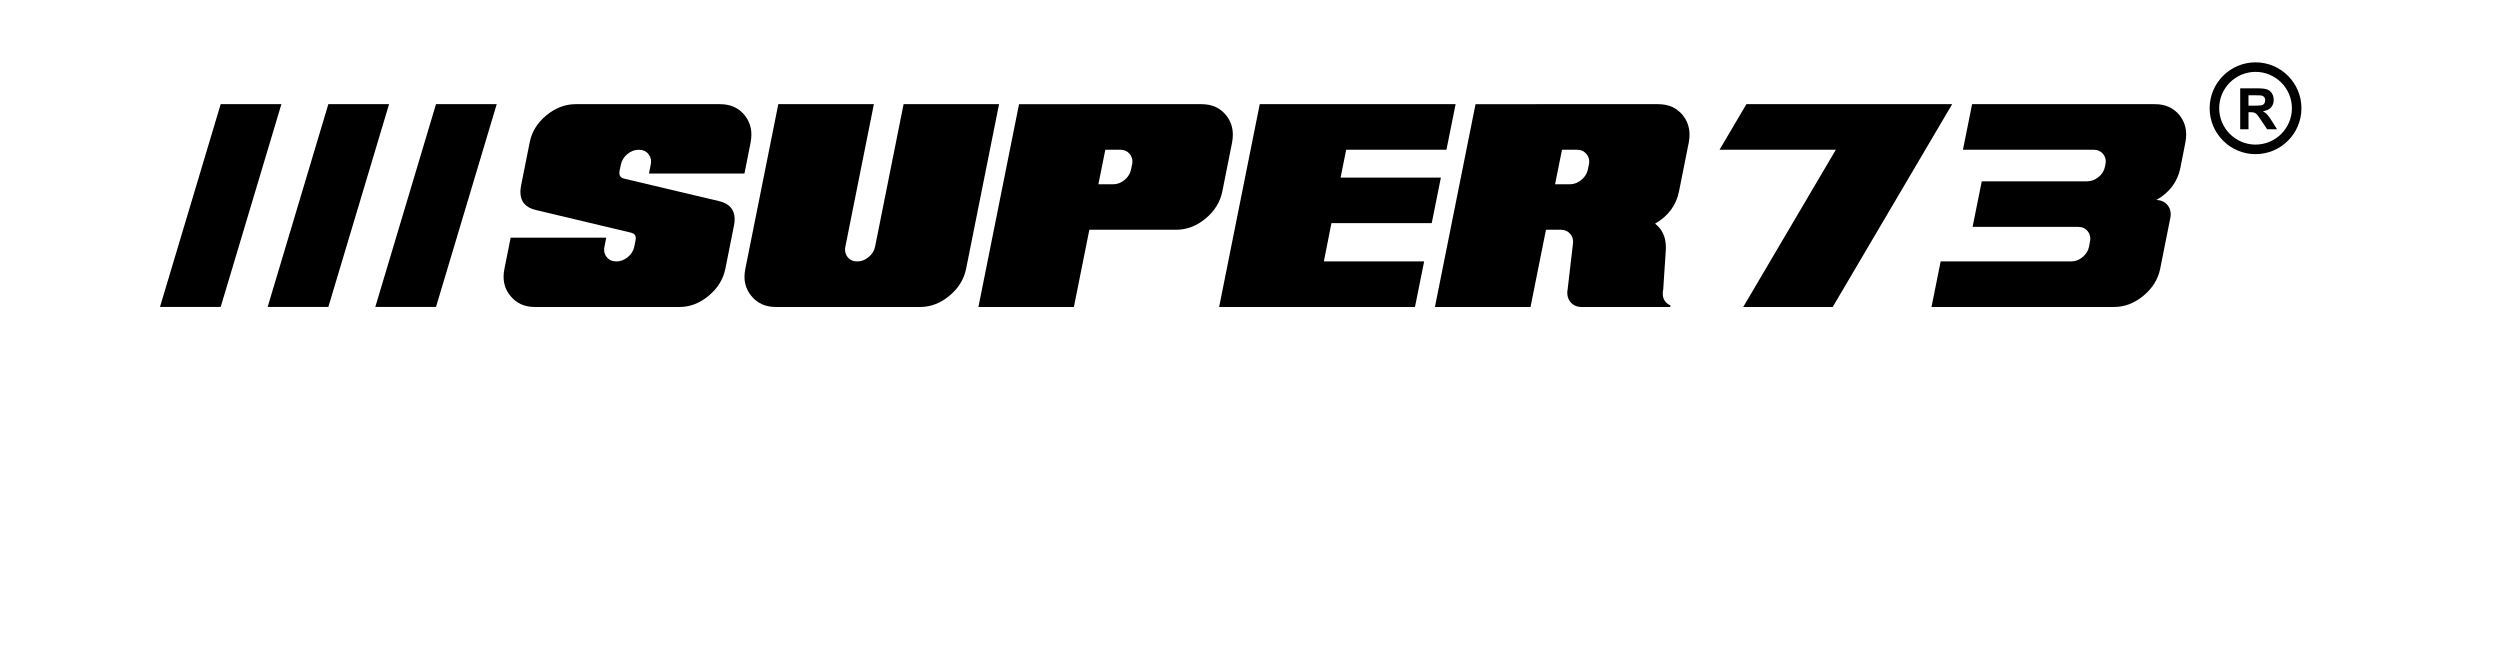
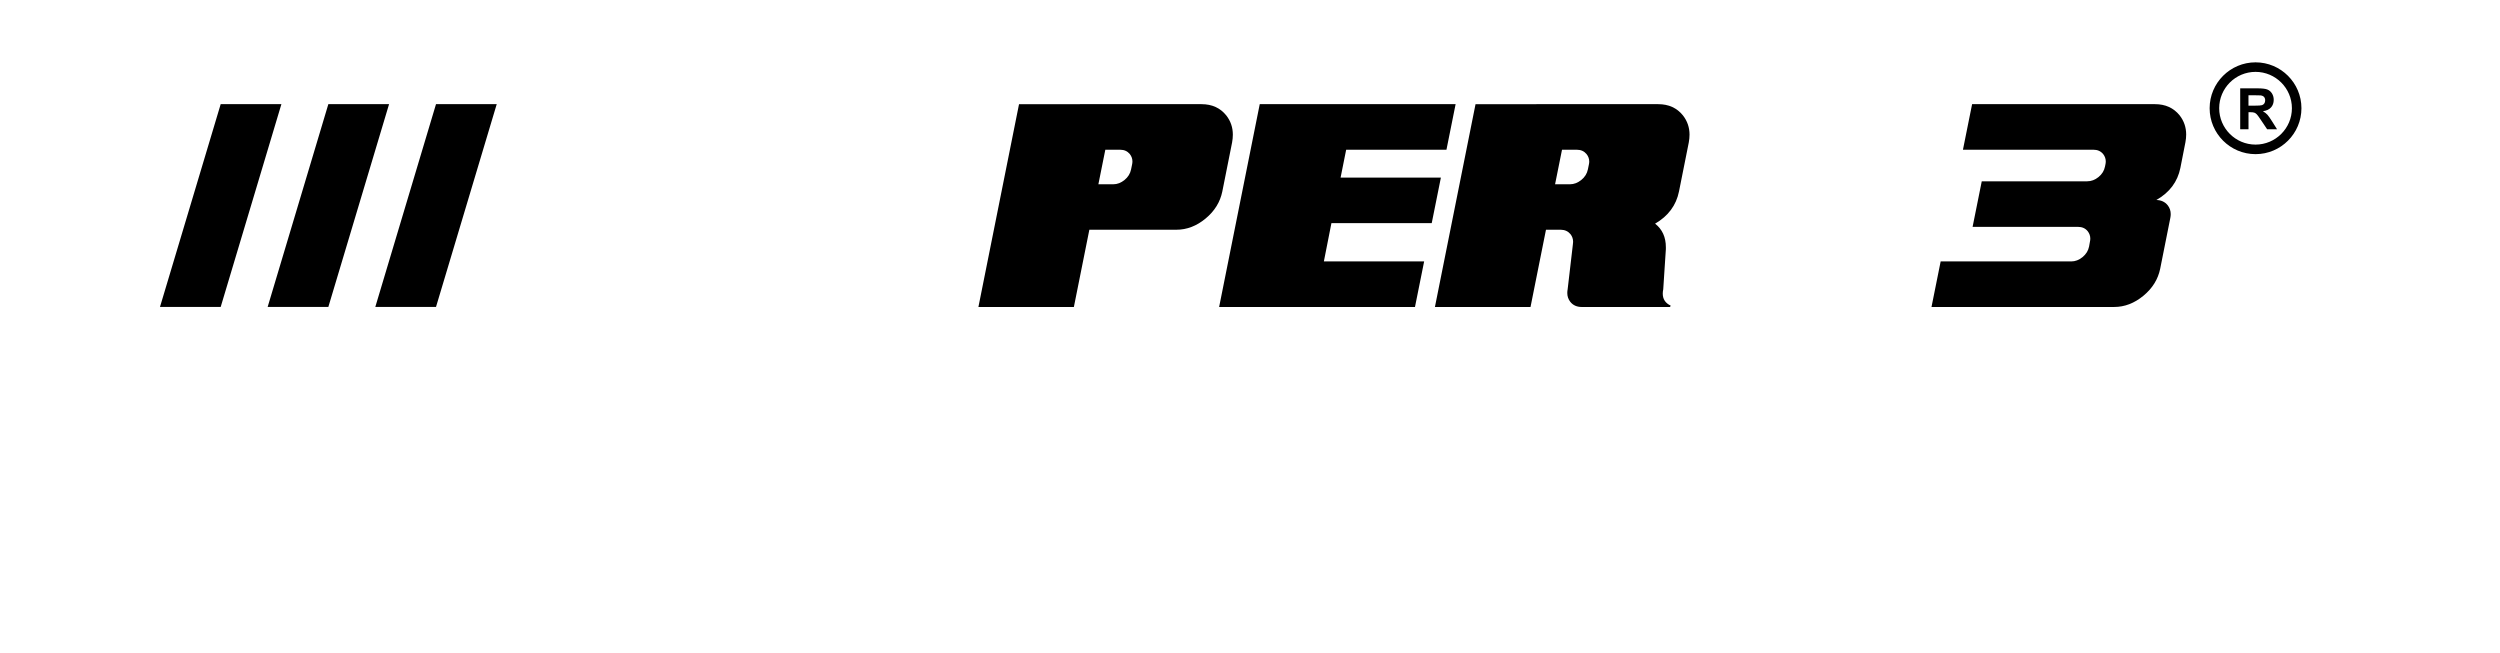
<svg xmlns="http://www.w3.org/2000/svg" version="1.1" id="Layer_1" x="0px" y="0px" viewBox="0 0 1689.17 441.04" style="enable-background:new 0 0 1689.17 441.04;" xml:space="preserve">
  <g>
    <g>
-       <path d="M388.98,70.38h97.54c7.09,0,12.66,2.54,16.74,7.62c2.95,3.79,4.43,8.12,4.43,12.97c0,1.67-0.17,3.43-0.51,5.27l-4.18,21    h-64.5l1.17-6.02c0.16-0.72,0.25-1.43,0.25-2.09c0-1.84-0.59-3.52-1.76-5.02c-1.61-1.95-3.79-2.93-6.52-2.93    c-2.85,0-5.45,0.99-7.79,2.97c-2.34,1.99-3.79,4.34-4.35,7.08l-0.92,4.43c-0.05,0.46-0.08,0.87-0.08,1.25    c0,1.96,1.03,3.21,3.09,3.77l64.33,15.22c6.98,1.67,10.46,5.75,10.46,12.21c0,1.4-0.16,2.9-0.5,4.52l-5.78,28.95    c-1.44,7.14-5.21,13.23-11.3,18.27c-6.07,5.05-12.65,7.58-19.73,7.58h-97.55c-7.14,0-12.72-2.54-16.74-7.62    c-3.01-3.69-4.52-7.95-4.52-12.8c0-1.72,0.2-3.54,0.58-5.44l4.19-21h64.58l-1.18,6.02c-0.17,0.72-0.25,1.43-0.25,2.1    c0,1.89,0.59,3.58,1.76,5.02c1.56,1.95,3.75,2.93,6.6,2.93c2.73,0,5.29-0.99,7.65-2.93c2.37-1.96,3.84-4.32,4.39-7.12l0.84-4.34    c0.11-0.5,0.16-0.95,0.16-1.35c0-1.94-1.06-3.17-3.17-3.68l-64.26-15.31c-7.03-1.62-10.54-5.69-10.54-12.21    c0-1.4,0.17-2.9,0.5-4.52l5.78-28.95c1.39-7.09,5.12-13.16,11.2-18.24C375.23,72.92,381.84,70.38,388.98,70.38z" />
-       <path d="M590.45,70.38l-19.25,96.21c-0.16,0.72-0.24,1.43-0.24,2.1c0,1.89,0.59,3.58,1.75,5.02c1.56,1.95,3.75,2.93,6.53,2.93    c2.73,0,5.29-0.99,7.66-2.93c2.38-1.96,3.83-4.32,4.39-7.12l19.24-96.21h64.5l-22.25,111.19c-1.45,7.14-5.21,13.23-11.29,18.27    c-6.08,5.05-12.66,7.58-19.74,7.58h-97.47c-7.14,0-12.71-2.54-16.72-7.62c-3.02-3.69-4.53-7.95-4.53-12.8    c0-1.72,0.2-3.54,0.59-5.44l22.26-111.19H590.45z" />
      <path d="M811.83,70.38c7.08,0,12.66,2.54,16.73,7.62c2.95,3.79,4.43,8.12,4.43,12.97c0,1.67-0.17,3.43-0.5,5.27l-6.61,33.12    c-1.45,7.14-5.21,13.24-11.29,18.28c-6.08,5.05-12.66,7.58-19.74,7.58h-58.81l-10.46,52.2h-64.5l27.44-137.04H811.83z     M756.87,101.17h-10.04l-4.69,23.34h10.04c2.74,0,5.29-0.98,7.66-2.93c2.37-1.94,3.83-4.32,4.39-7.11l0.67-3.26    c0.16-0.72,0.25-1.43,0.25-2.09c0-1.84-0.59-3.52-1.76-5.02C761.77,102.15,759.6,101.17,756.87,101.17z" />
      <path d="M983.51,70.38l-6.19,30.79h-67.76L905.79,120h67.77l-6.19,30.78H899.6l-5.1,25.85h67.75l-6.19,30.78H823.73l27.44-137.04    H983.51z" />
      <path d="M1120.39,70.38c7.08,0,12.67,2.54,16.73,7.62c2.96,3.79,4.44,8.12,4.44,12.97c0,1.67-0.17,3.43-0.5,5.27l-6.62,33.12    c-1.9,9.38-7.28,16.62-16.15,21.76c4.86,3.79,7.28,9.09,7.28,15.89v1.34c-0.23,4.46-0.53,8.98-0.89,13.55    c-0.35,4.58-0.64,9.09-0.88,13.55c-0.22,1.01-0.33,1.98-0.33,2.93c0,3.75,1.79,6.45,5.35,8.11l-0.42,0.93h-59.64    c-3.35,0-5.95-1.17-7.79-3.52c-1.33-1.72-2-3.7-2-5.94c0-0.83,0.08-1.7,0.25-2.6l3.51-30.11c0.12-0.67,0.17-1.28,0.17-1.84    c0-1.95-0.59-3.68-1.76-5.18c-1.62-1.95-3.79-2.96-6.53-3.01h-10.04l-10.45,52.2h-64.59l27.44-137.04H1120.39z M1065.43,101.17    h-10.03l-4.69,23.34h10.04c2.73,0,5.3-0.98,7.7-2.93c2.39-1.94,3.87-4.32,4.43-7.11l0.67-3.26c0.16-0.72,0.25-1.4,0.25-2.01    c0-1.89-0.62-3.6-1.84-5.11C1070.34,102.15,1068.16,101.17,1065.43,101.17z" />
      <g>
        <polygon points="294.59,207.4 253.58,207.4 294.59,70.38 335.62,70.38    " />
        <polygon points="221.85,207.4 180.84,207.4 221.85,70.38 262.88,70.38    " />
        <polygon points="149.11,207.4 108.09,207.4 149.11,70.38 190.13,70.38    " />
      </g>
-       <path d="M1177.84,207.42l62.58-106.25h-78.58l18.15-30.79h139.03l-80.73,137.04H1177.84z" />
      <path d="M1305.05,207.42l6.19-30.78h88.24c2.73,0,5.28-0.99,7.65-2.93c2.37-1.96,3.83-4.32,4.39-7.12l0.58-3.27    c0.17-0.72,0.25-1.42,0.25-2.09c0-1.83-0.59-3.51-1.76-5.02c-1.61-1.96-3.78-2.92-6.52-2.92h-71.25l6.19-30.79h71.24    c2.74,0,5.29-0.96,7.66-2.88c2.37-1.93,3.84-4.31,4.39-7.16l0.25-1.25c0.17-0.72,0.25-1.43,0.25-2.09c0-1.84-0.59-3.52-1.76-5.02    c-1.62-1.95-3.78-2.93-6.52-2.93h-88.22l6.19-30.79h123.56c7.03,0,12.57,2.52,16.64,7.54c2.96,3.79,4.44,8.11,4.44,12.96    c0,1.68-0.17,3.4-0.5,5.19l-3.42,17.4c-1.9,9.37-7.31,16.59-16.23,21.67c3.24,0.06,5.8,1.25,7.69,3.59    c1.35,1.72,2.01,3.71,2.01,5.95c0,0.78-0.08,1.61-0.25,2.5l-6.86,34.39c-1.46,7.14-5.23,13.23-11.34,18.27    c-6.11,5.05-12.7,7.58-19.79,7.58H1305.05z" />
    </g>
    <g>
      <g>
        <path d="M1524,104.15c-17.11,0-31.02-13.91-31.02-31.02c0-17.1,13.91-31.01,31.02-31.01c17.1,0,31.01,13.92,31.01,31.01     C1555.01,90.24,1541.1,104.15,1524,104.15z M1524,48.56c-13.55,0-24.57,11.03-24.57,24.57c0,13.54,11.02,24.57,24.57,24.57     c13.54,0,24.57-11.03,24.57-24.57C1548.57,59.59,1537.54,48.56,1524,48.56z" />
      </g>
      <g>
        <path d="M1513.63,87.36V59.69h11.76c2.97,0,5.12,0.25,6.45,0.74c1.34,0.51,2.42,1.39,3.23,2.66c0.8,1.28,1.21,2.73,1.21,4.36     c0,2.09-0.62,3.79-1.84,5.15c-1.21,1.35-3.04,2.2-5.47,2.55c1.21,0.7,2.21,1.48,3,2.32c0.77,0.85,1.83,2.35,3.18,4.5l3.38,5.39     h-6.69l-4.04-6.02c-1.43-2.16-2.42-3.51-2.95-4.07c-0.53-0.55-1.08-0.95-1.68-1.15c-0.59-0.21-1.52-0.31-2.8-0.31h-1.13v11.55     H1513.63z M1519.22,71.39h4.13c2.68,0,4.35-0.11,5.02-0.34c0.67-0.23,1.19-0.62,1.57-1.18c0.37-0.55,0.56-1.24,0.56-2.07     c0-0.93-0.24-1.69-0.74-2.26c-0.5-0.57-1.2-0.93-2.1-1.08c-0.46-0.06-1.82-0.09-4.09-0.09h-4.35V71.39z" />
      </g>
    </g>
  </g>
</svg>